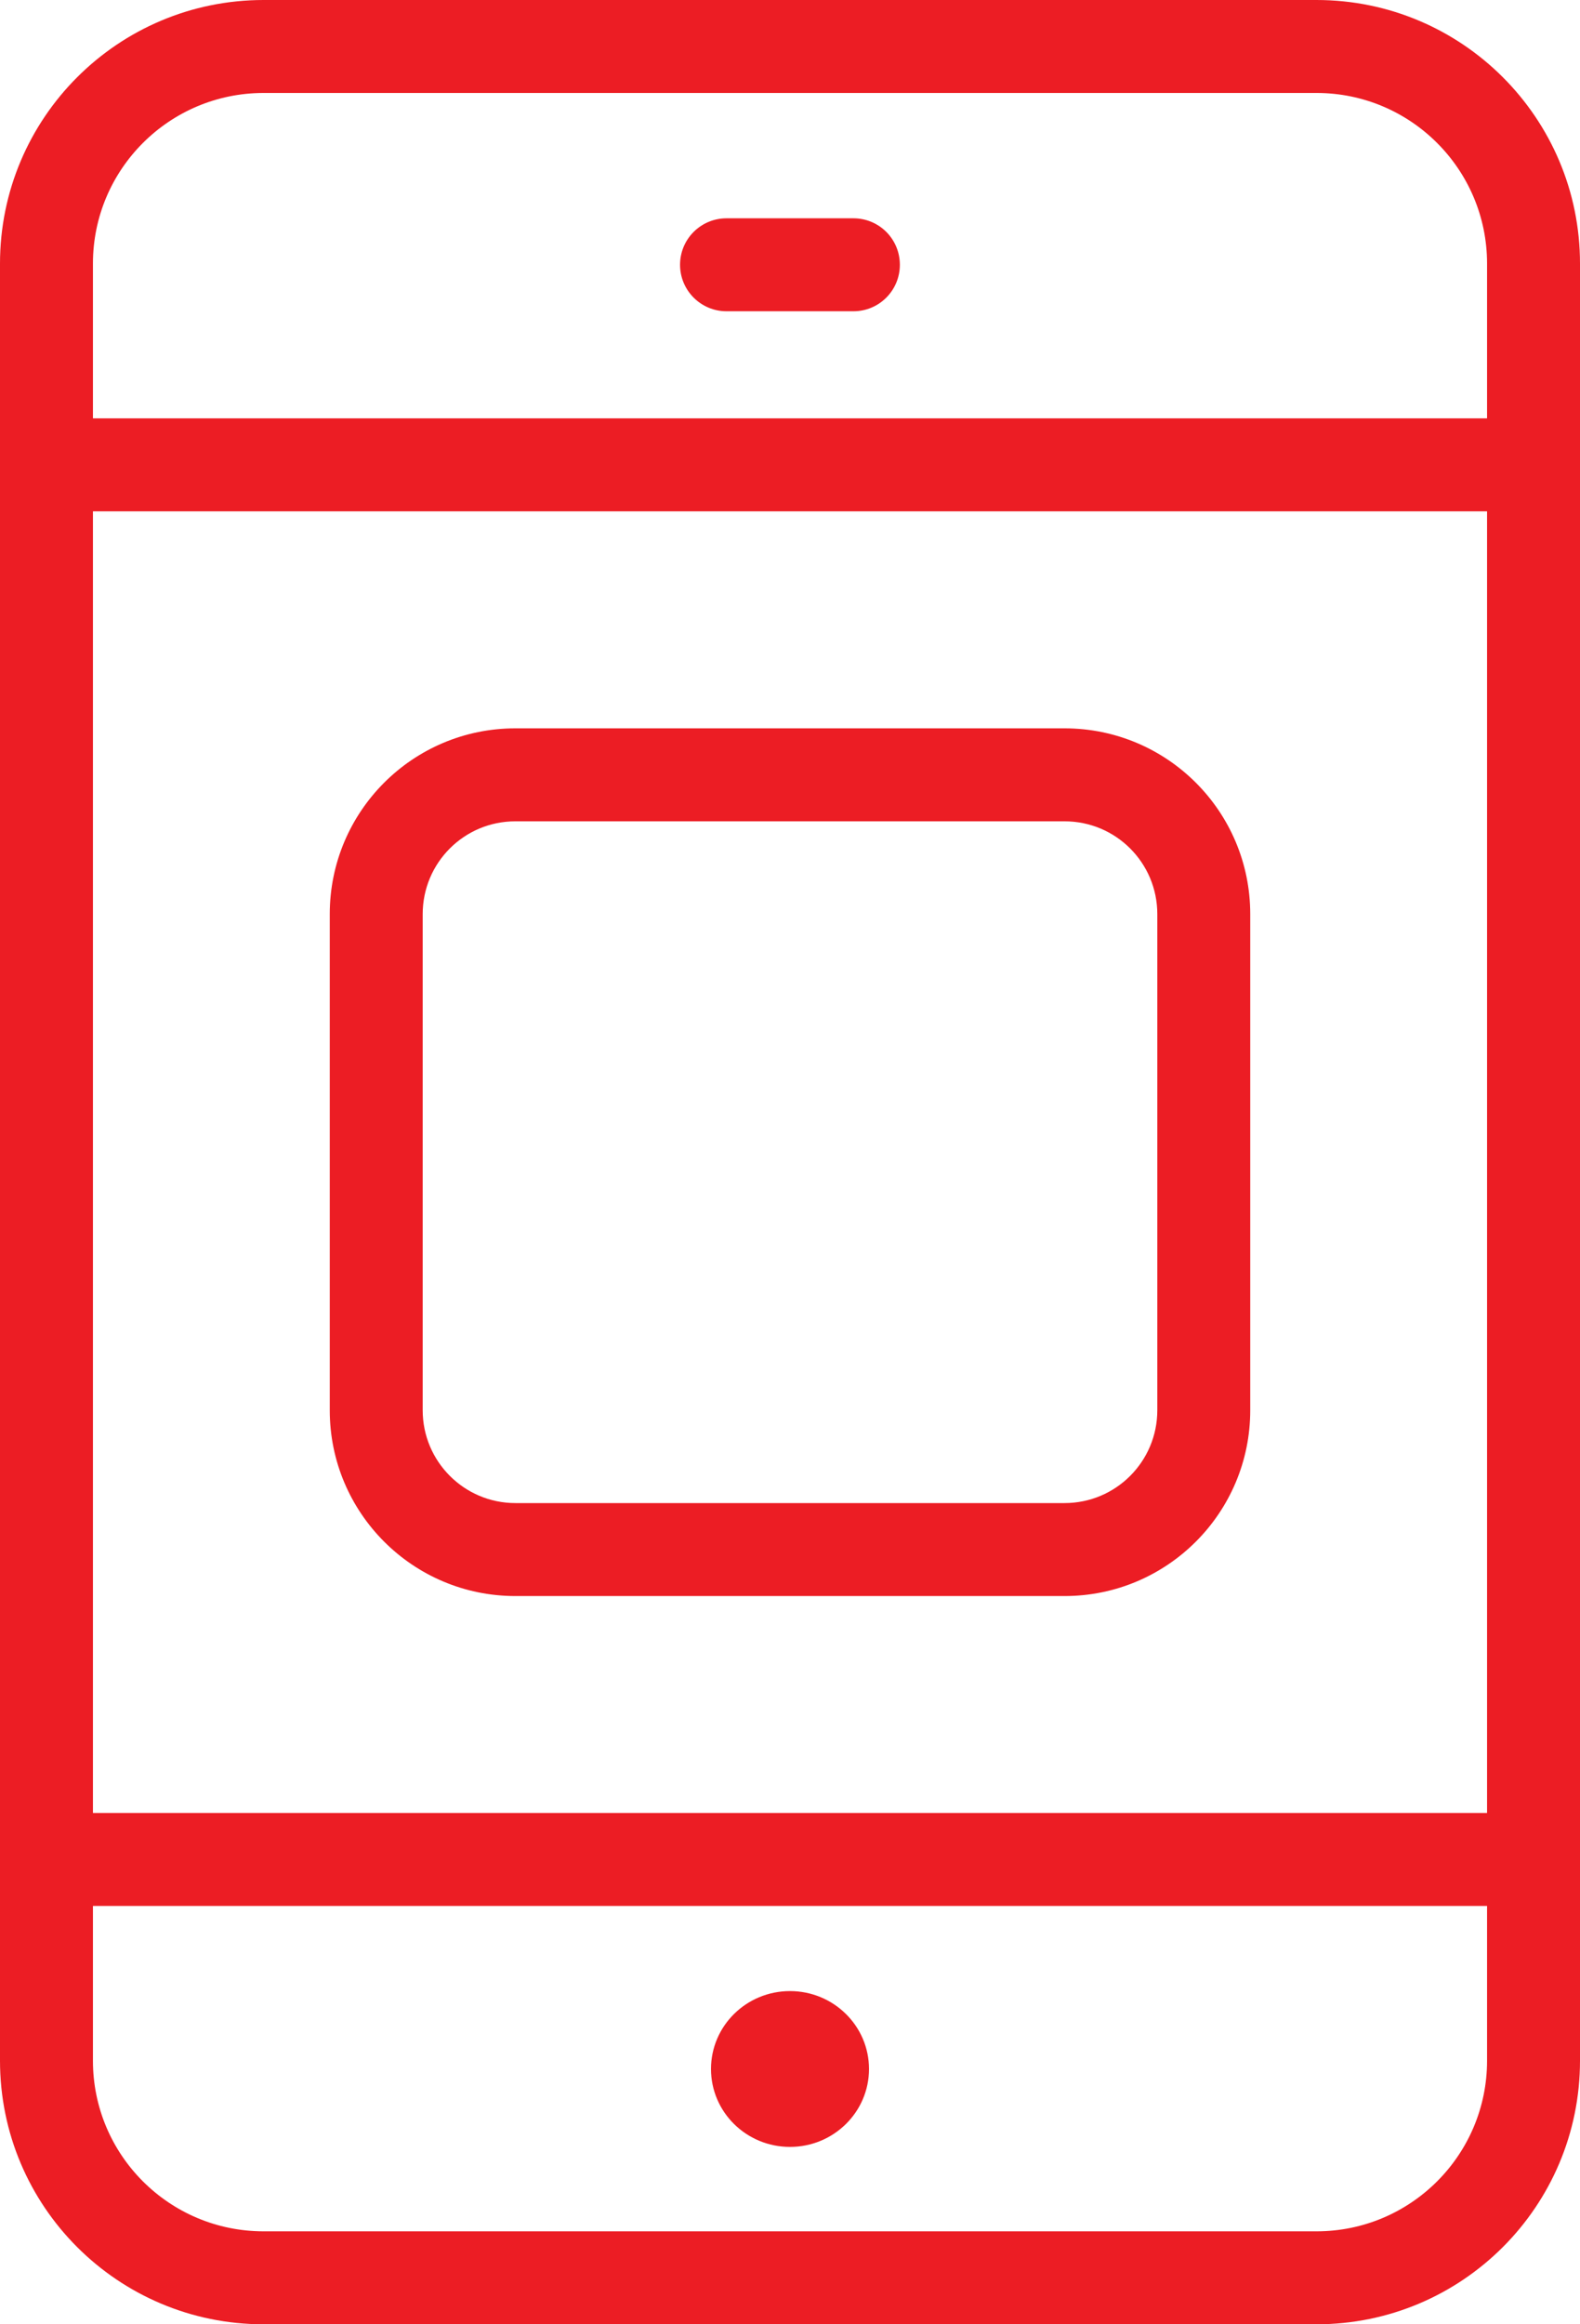
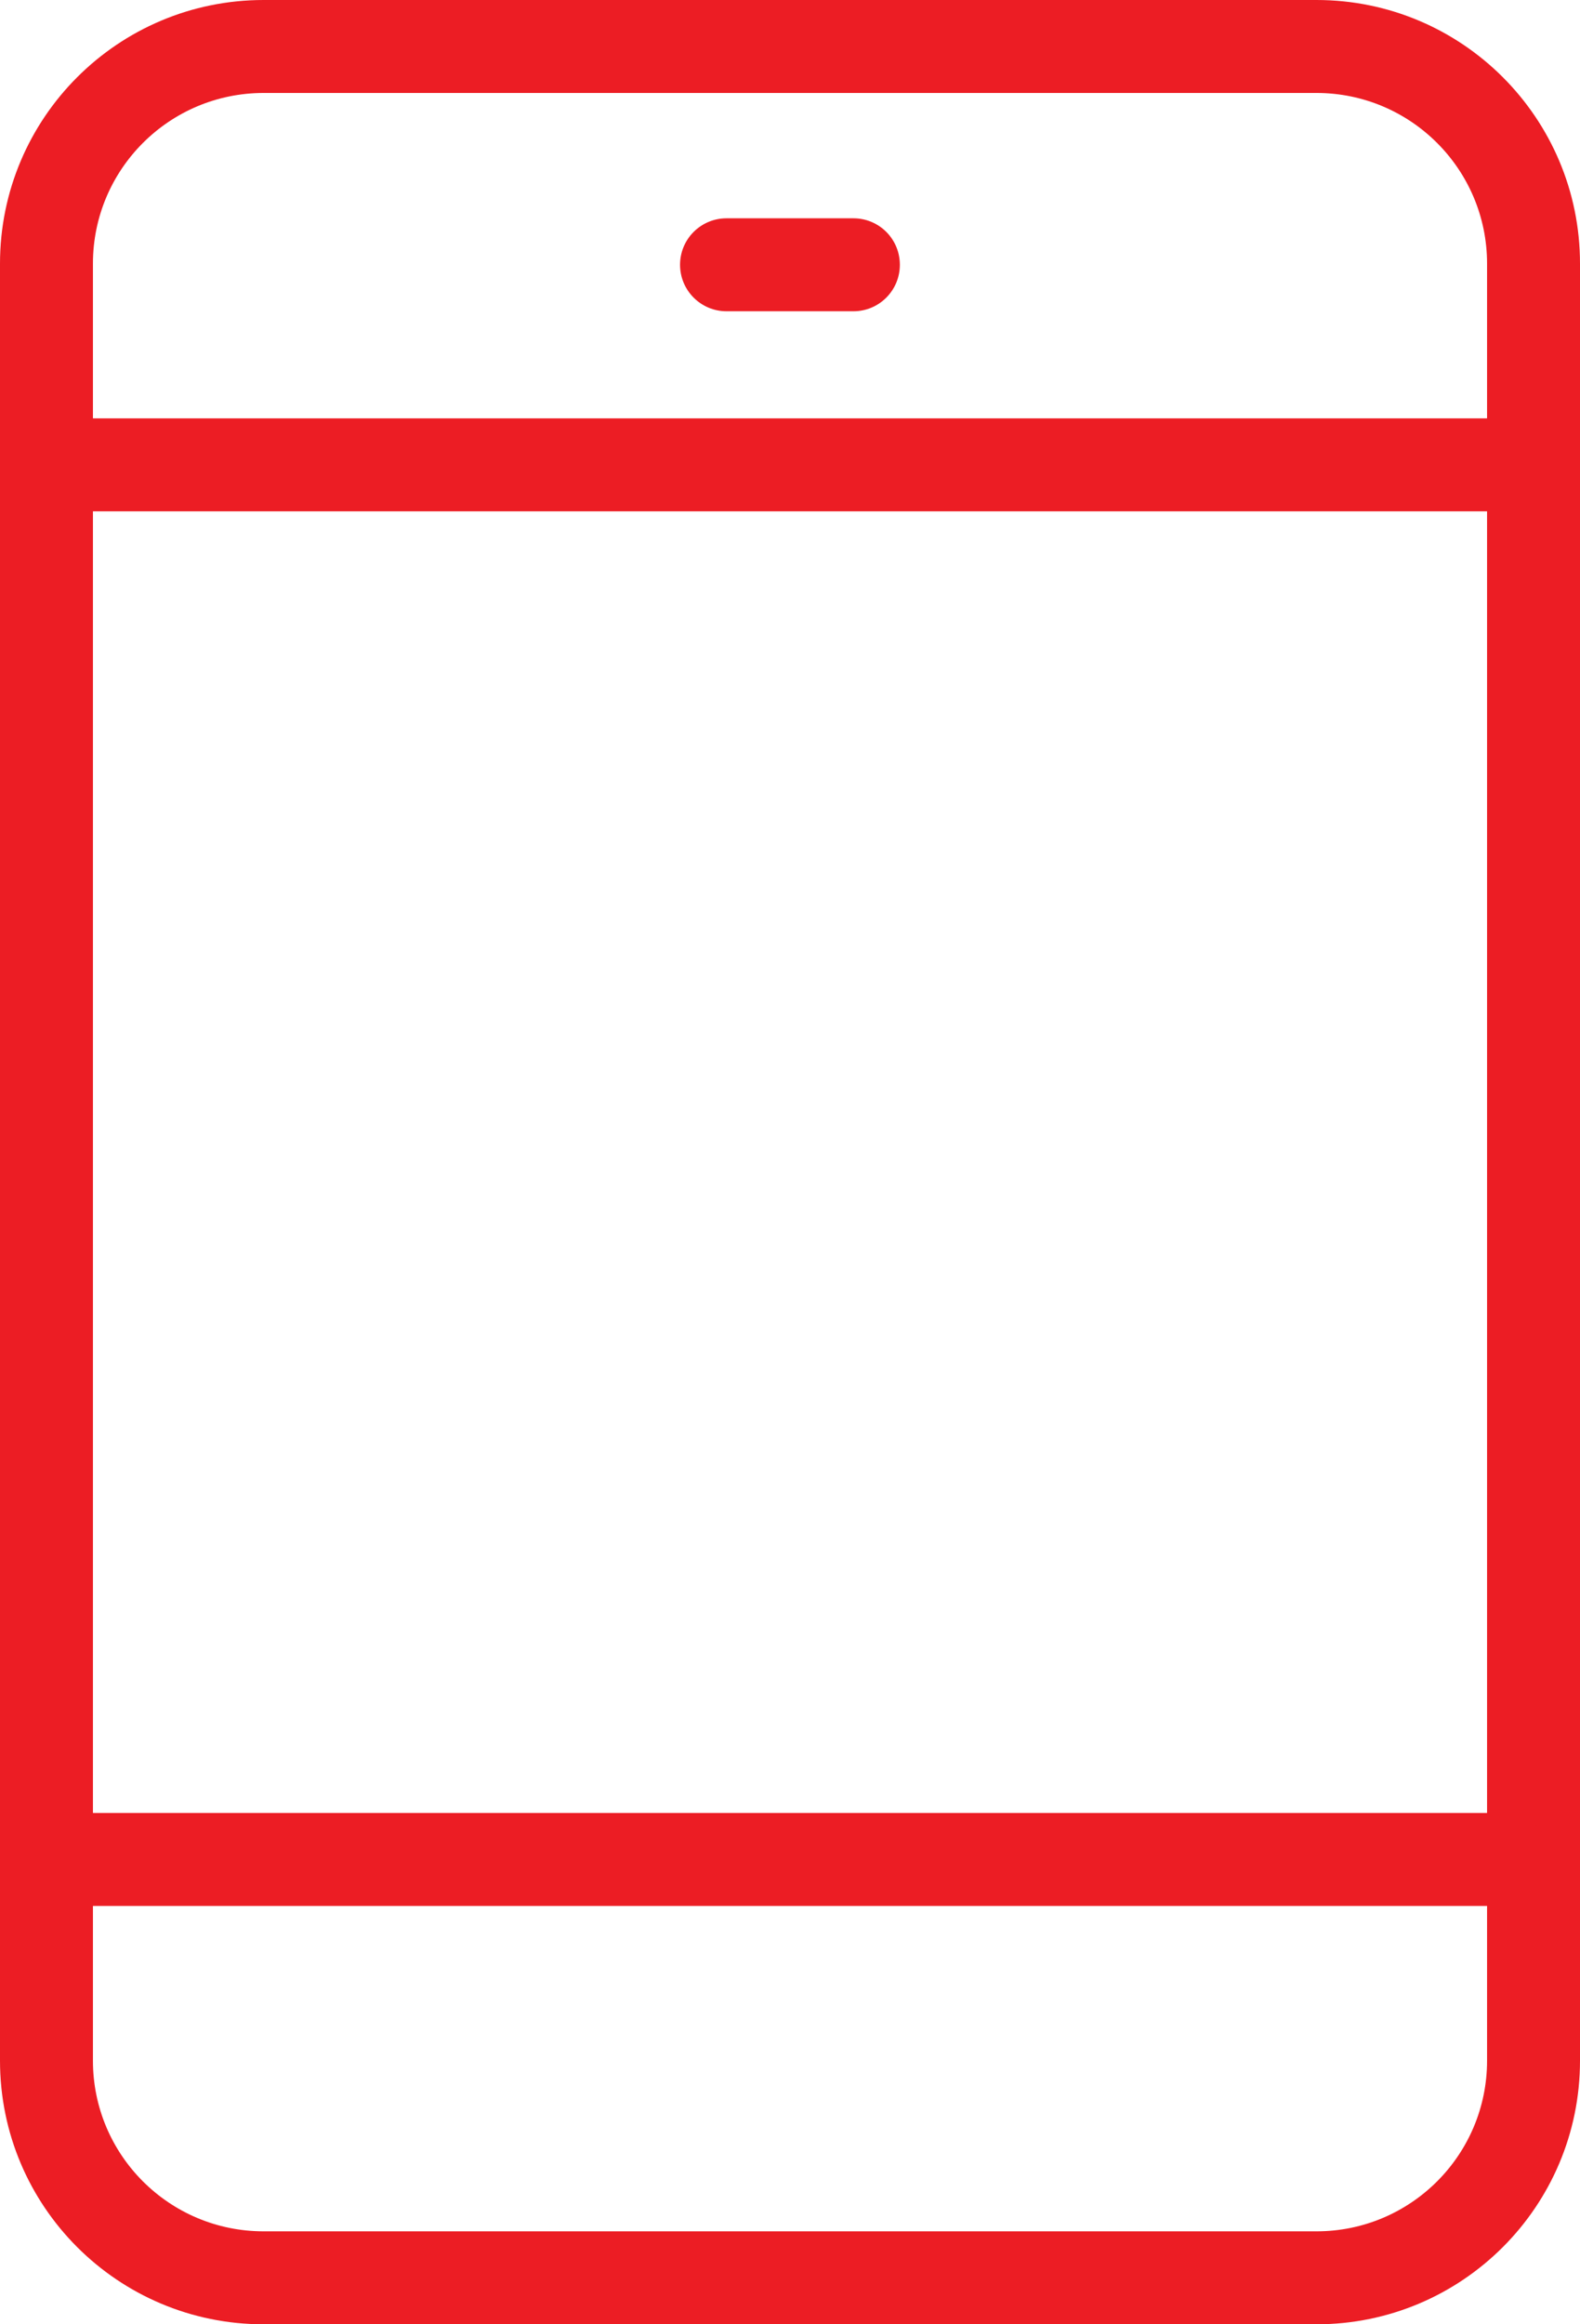
<svg xmlns="http://www.w3.org/2000/svg" width="17px" height="25px" viewBox="0 0 17 25" version="1.1">
  <title>app</title>
  <desc>Created with Sketch.</desc>
  <defs />
  <g id="Desktop" stroke="none" stroke-width="1" fill="none" fill-rule="evenodd">
    <g id="SHKP_03_hk_sm_details-b" transform="translate(-1102, -1189)" fill="#EC1D24">
      <g id="app" transform="translate(1102, 1189)">
        <path d="M14.165,24 C15.178,24 16,23.179 16,22.165 L16,2.835 C16,1.822 15.178,1 14.165,1 L2.836,1 C1.822,1 1,1.822 1,2.835 L1,22.165 C1,23.178 1.821,24 2.836,24 L14.165,24 Z M14.165,25 L2.836,25 C1.269,25 -0,23.731 -0,22.165 L-0,2.835 C-0,1.269 1.27,-0 2.836,-0 L14.165,-0 C15.73,-0 17,1.269 17,2.835 L17,22.165 C17,23.731 15.731,25 14.165,25 Z" id="Stroke-1" fill-rule="nonzero" />
        <path d="M0.81,5.5 C0.533,5.5 0.31,5.276 0.31,5 C0.31,4.724 0.533,4.5 0.81,4.5 L16.19,4.5 C16.466,4.5 16.69,4.724 16.69,5 C16.69,5.276 16.466,5.5 16.19,5.5 L0.81,5.5 Z" id="Stroke-3" fill-rule="nonzero" />
        <path d="M0.81,20.5 C0.533,20.5 0.31,20.276 0.31,20 C0.31,19.724 0.533,19.5 0.81,19.5 L16.19,19.5 C16.466,19.5 16.69,19.724 16.69,20 C16.69,20.276 16.466,20.5 16.19,20.5 L0.81,20.5 Z" id="Stroke-5" fill-rule="nonzero" />
-         <path d="M11.454,16.167 C12.006,16.167 12.452,15.72 12.452,15.169 L12.452,9.832 C12.452,9.28 12.006,8.834 11.454,8.834 L5.545,8.834 C4.994,8.834 4.548,9.28 4.548,9.832 L4.548,15.169 C4.548,15.72 4.995,16.167 5.545,16.167 L11.454,16.167 Z M11.454,17.167 L5.545,17.167 C4.442,17.167 3.548,16.272 3.548,15.169 L3.548,9.832 C3.548,8.728 4.442,7.834 5.545,7.834 L11.454,7.834 C12.558,7.834 13.452,8.728 13.452,9.832 L13.452,15.169 C13.452,16.272 12.558,17.167 11.454,17.167 Z" id="Stroke-7" fill-rule="nonzero" />
        <path d="M7.817,3.348 C7.541,3.348 7.317,3.124 7.317,2.848 C7.317,2.571 7.541,2.348 7.817,2.348 L9.182,2.348 C9.459,2.348 9.682,2.571 9.682,2.848 C9.682,3.124 9.459,3.348 9.182,3.348 L7.817,3.348 Z" id="Stroke-9" fill-rule="nonzero" />
-         <path d="M9.35,22.254 C9.35,22.717 8.969,23.092 8.5,23.092 C8.03,23.092 7.65,22.717 7.65,22.254 C7.65,21.791 8.03,21.416 8.5,21.416 C8.969,21.416 9.35,21.791 9.35,22.254" id="Fill-11" />
      </g>
    </g>
  </g>
</svg>